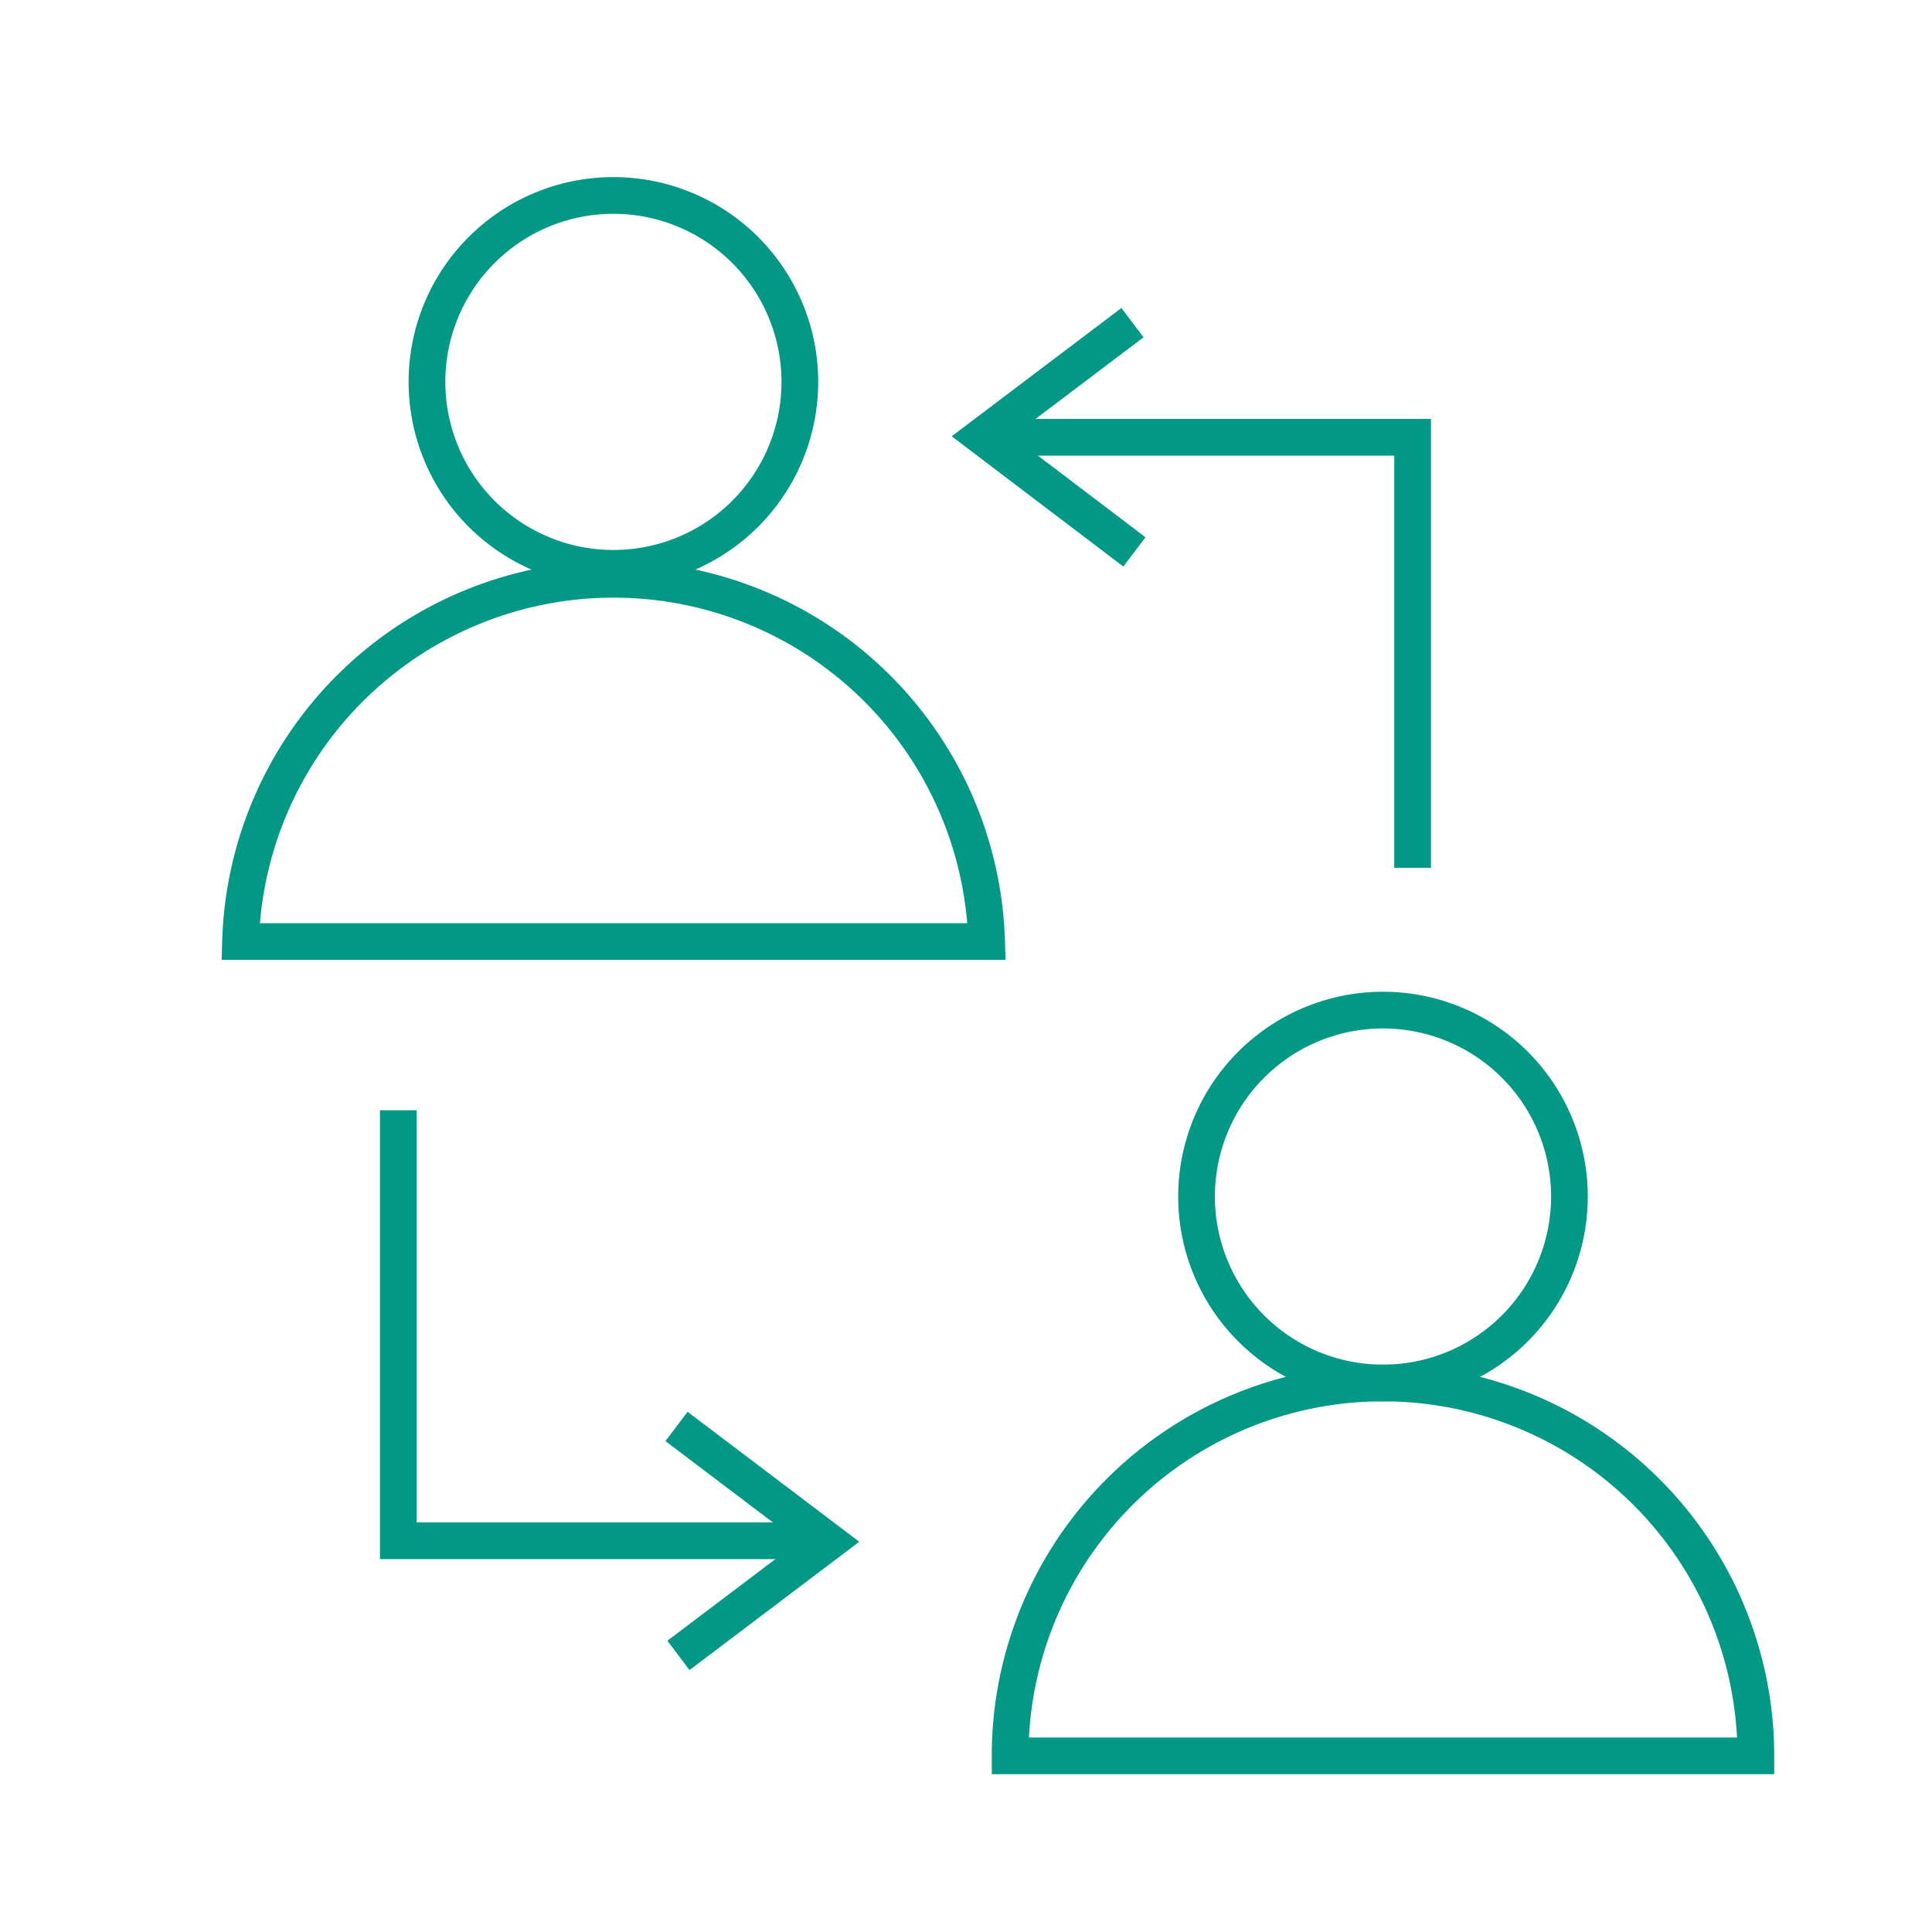
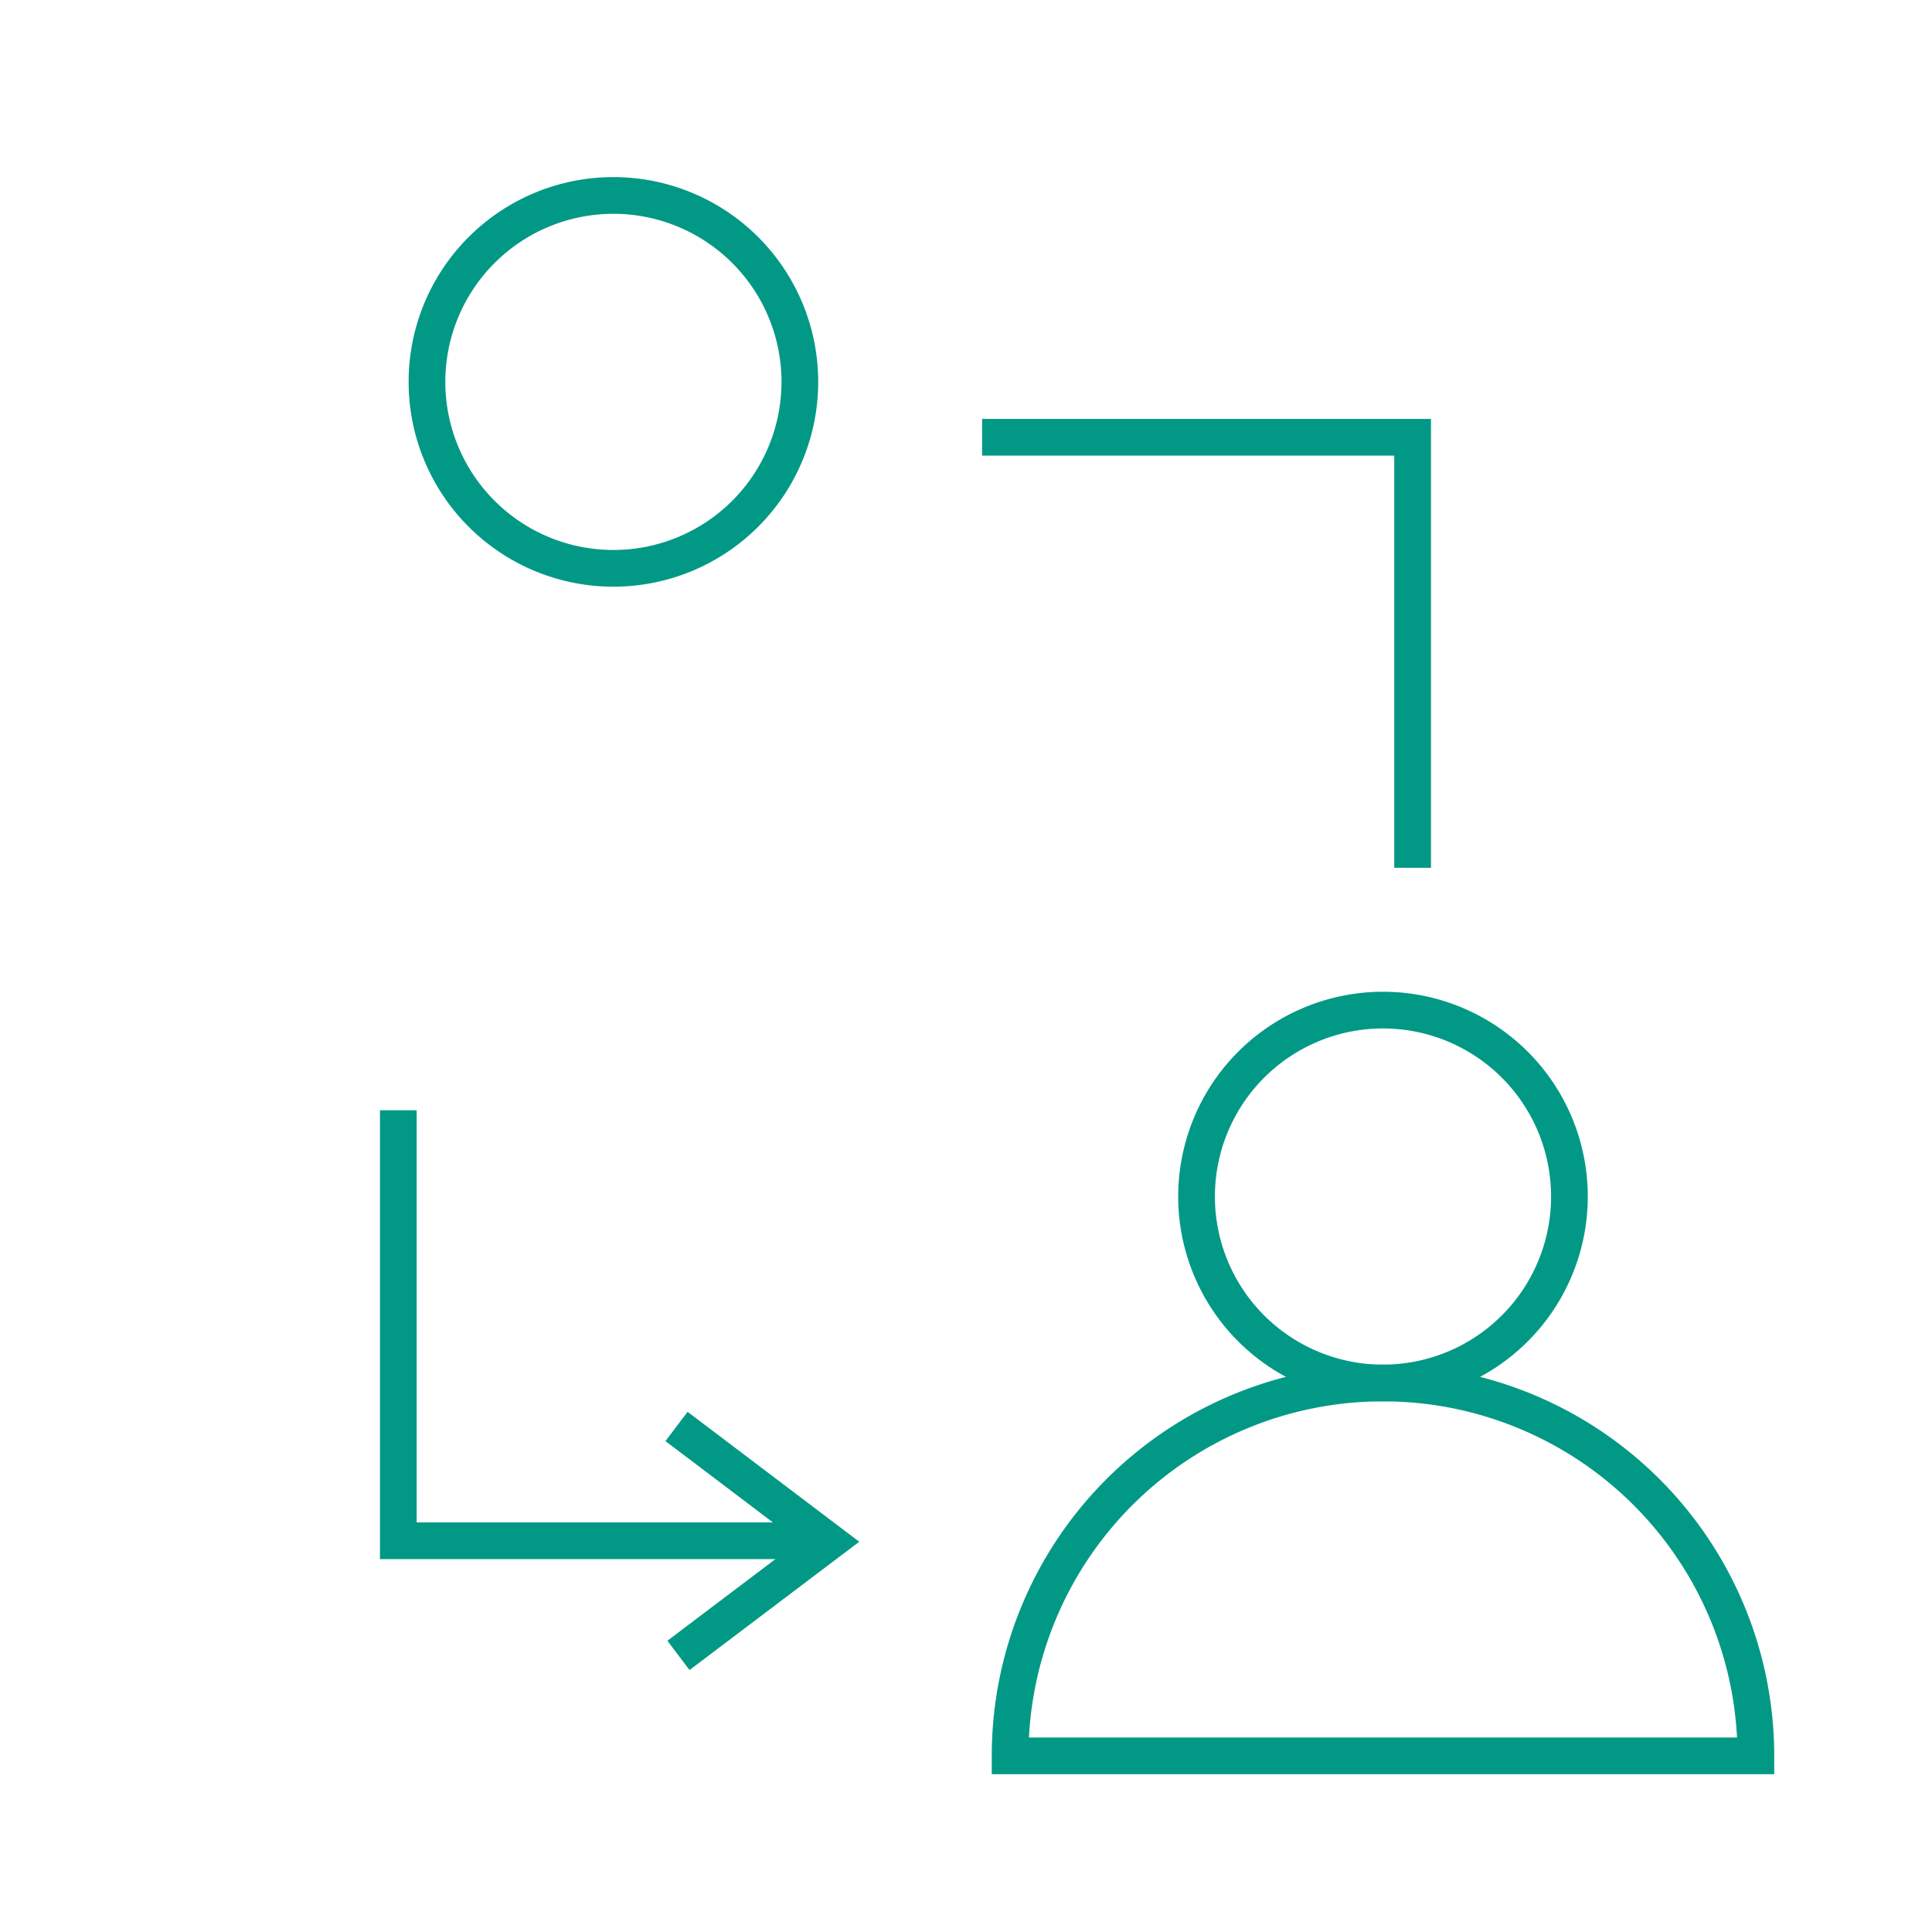
<svg xmlns="http://www.w3.org/2000/svg" id="Layer_1" data-name="Layer 1" viewBox="0 0 60 60">
  <defs>
    <style>.cls-1,.cls-3{fill:none;}.cls-2{clip-path:url(#clip-path);}.cls-3{stroke:#019986;stroke-miterlimit:10;stroke-width:1.14px;}</style>
    <clipPath id="clip-path">
      <rect class="cls-1" x="-3.4" y="-0.18" width="64.8" height="62.36" />
    </clipPath>
  </defs>
  <title>icon_engagement</title>
  <g class="cls-2">
    <path class="cls-3" d="M24.84,11.86a5.79,5.79,0,1,1-5.79-5.79A5.79,5.79,0,0,1,24.84,11.86Z" />
-     <path class="cls-3" d="M30.64,29.24a11.59,11.59,0,0,0-23.17,0Z" />
    <path class="cls-3" d="M48.74,37.16A5.79,5.79,0,1,1,43,31.37,5.79,5.79,0,0,1,48.74,37.16Z" />
    <path class="cls-3" d="M54.53,54.53a11.58,11.58,0,0,0-23.16,0Z" />
  </g>
  <polyline class="cls-3" points="30.5 13.58 43.87 13.58 43.87 26.95" />
-   <polyline class="cls-3" points="35.23 17.14 30.5 13.55 35.17 10.02" />
  <polyline class="cls-3" points="25.74 47.85 12.37 47.85 12.37 34.48" />
  <polyline class="cls-3" points="21.01 44.3 25.74 47.88 21.07 51.41" />
</svg>